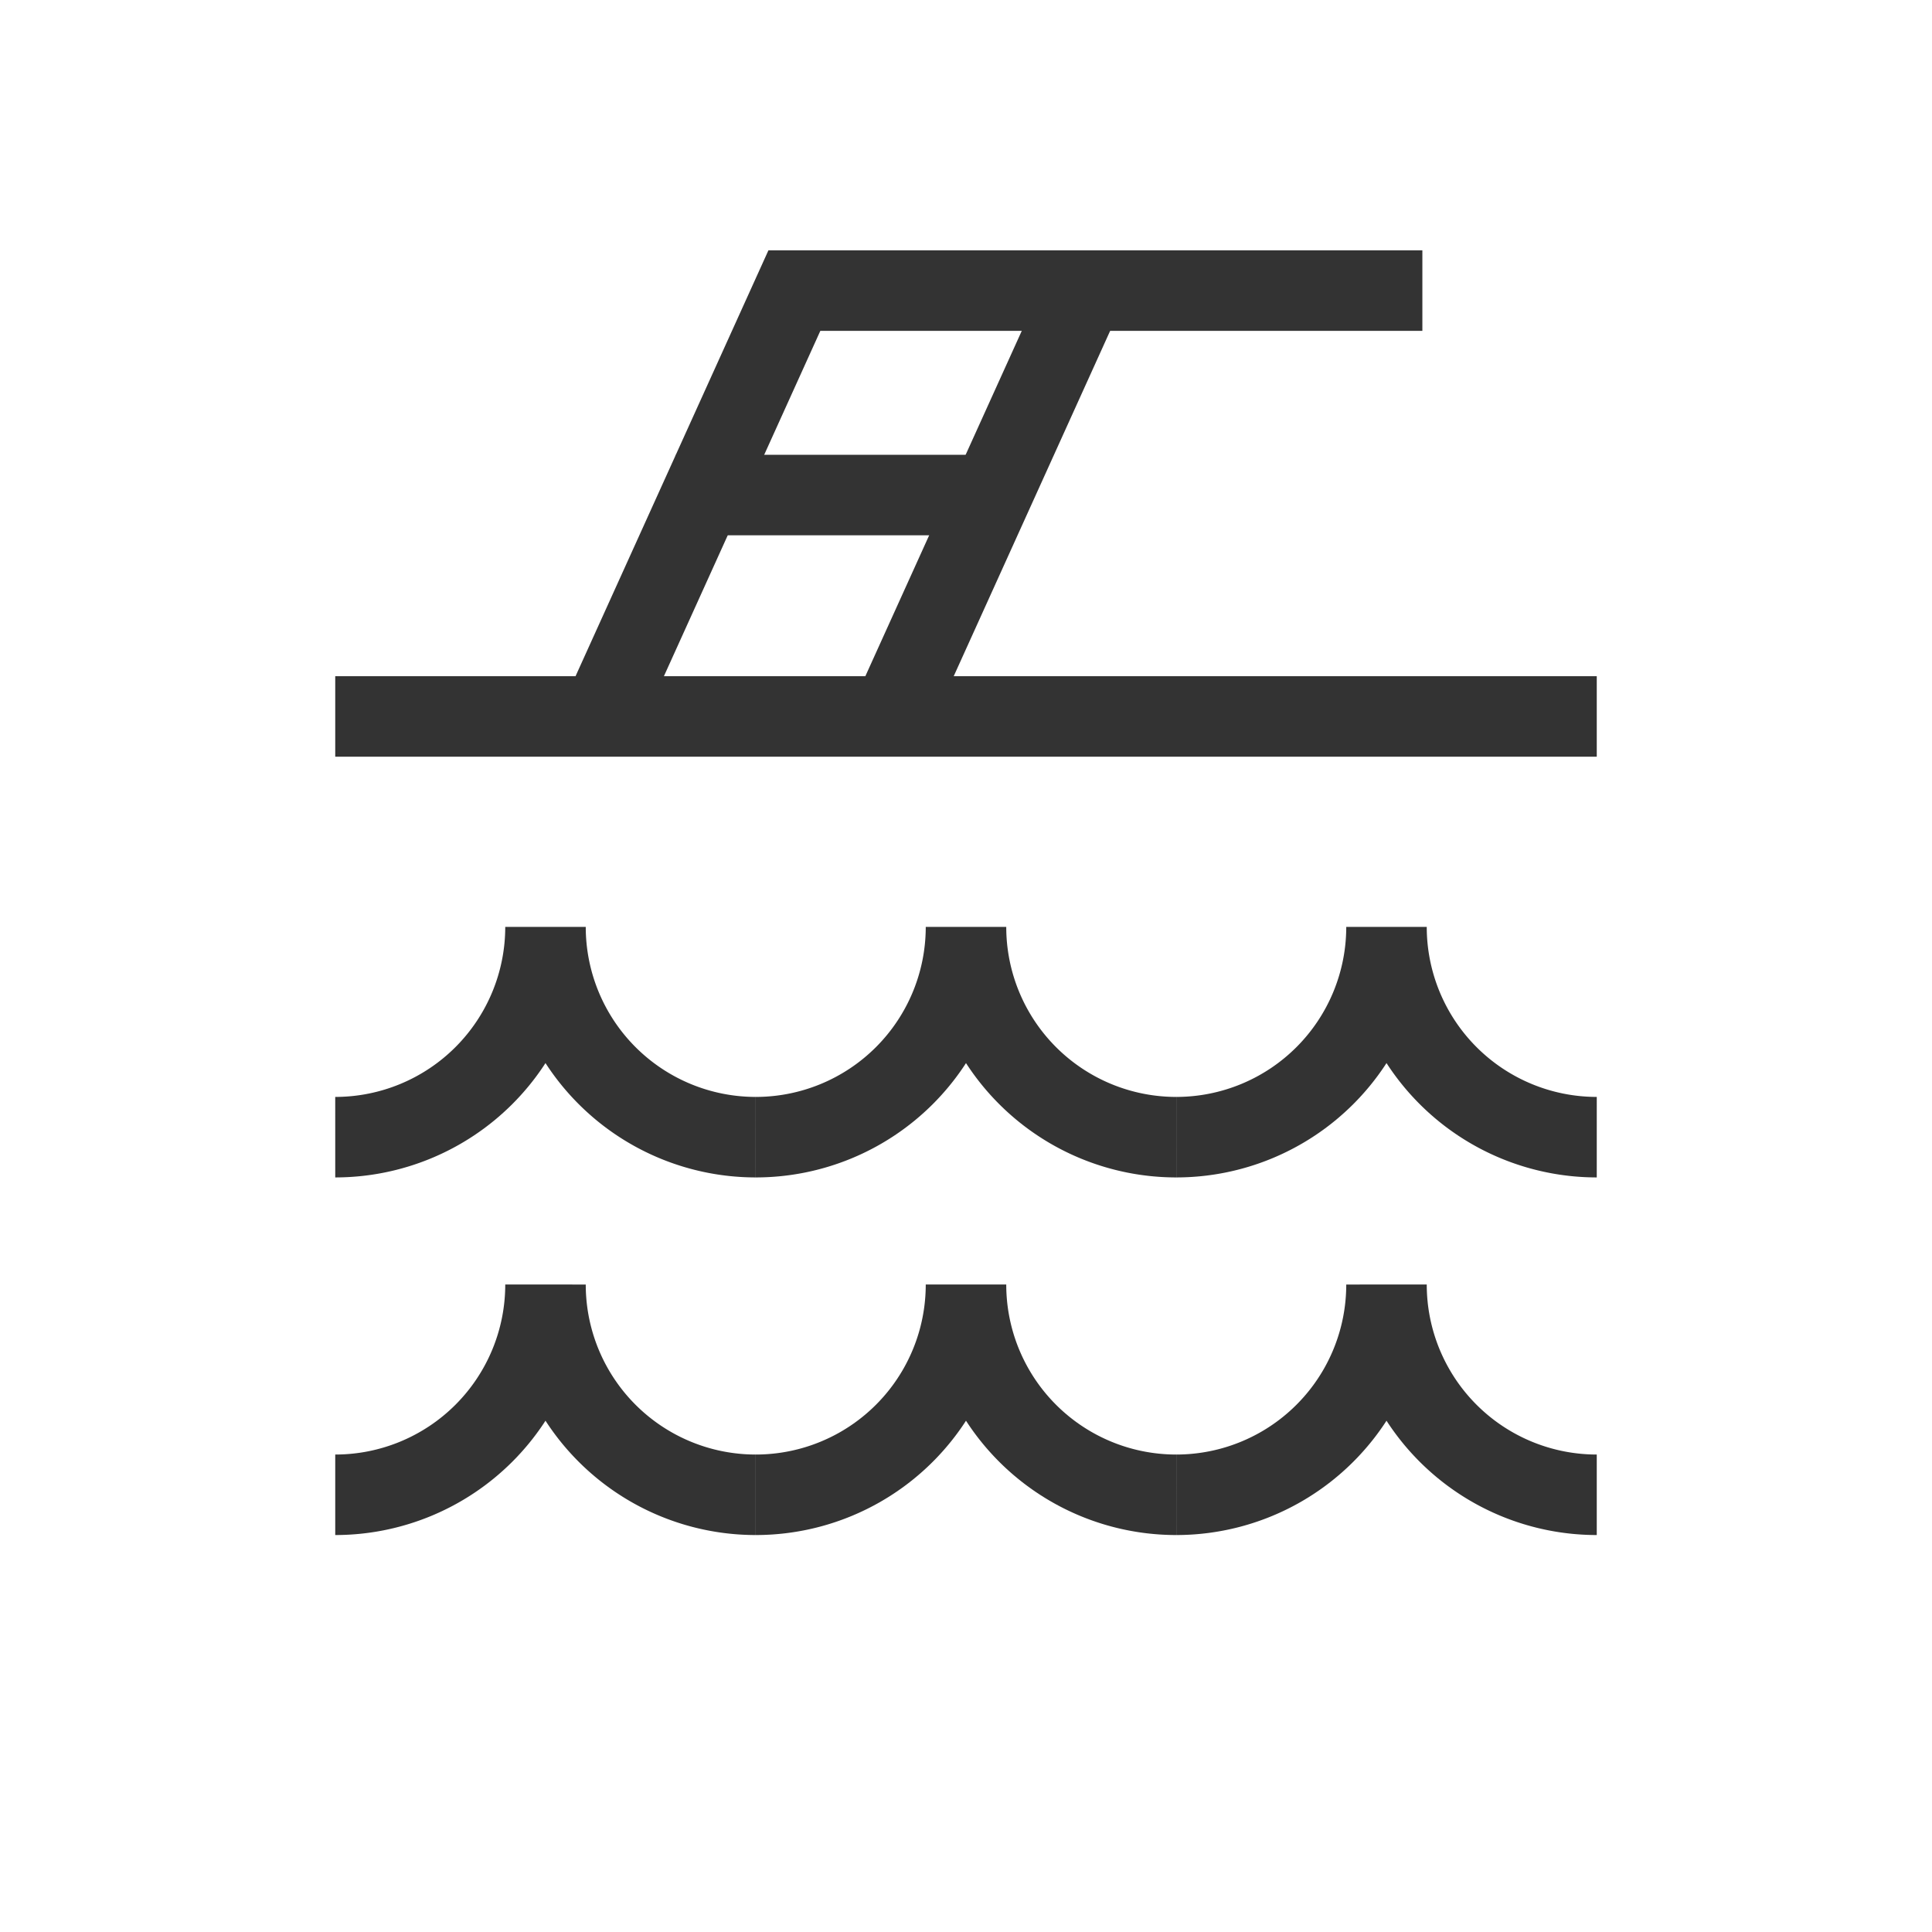
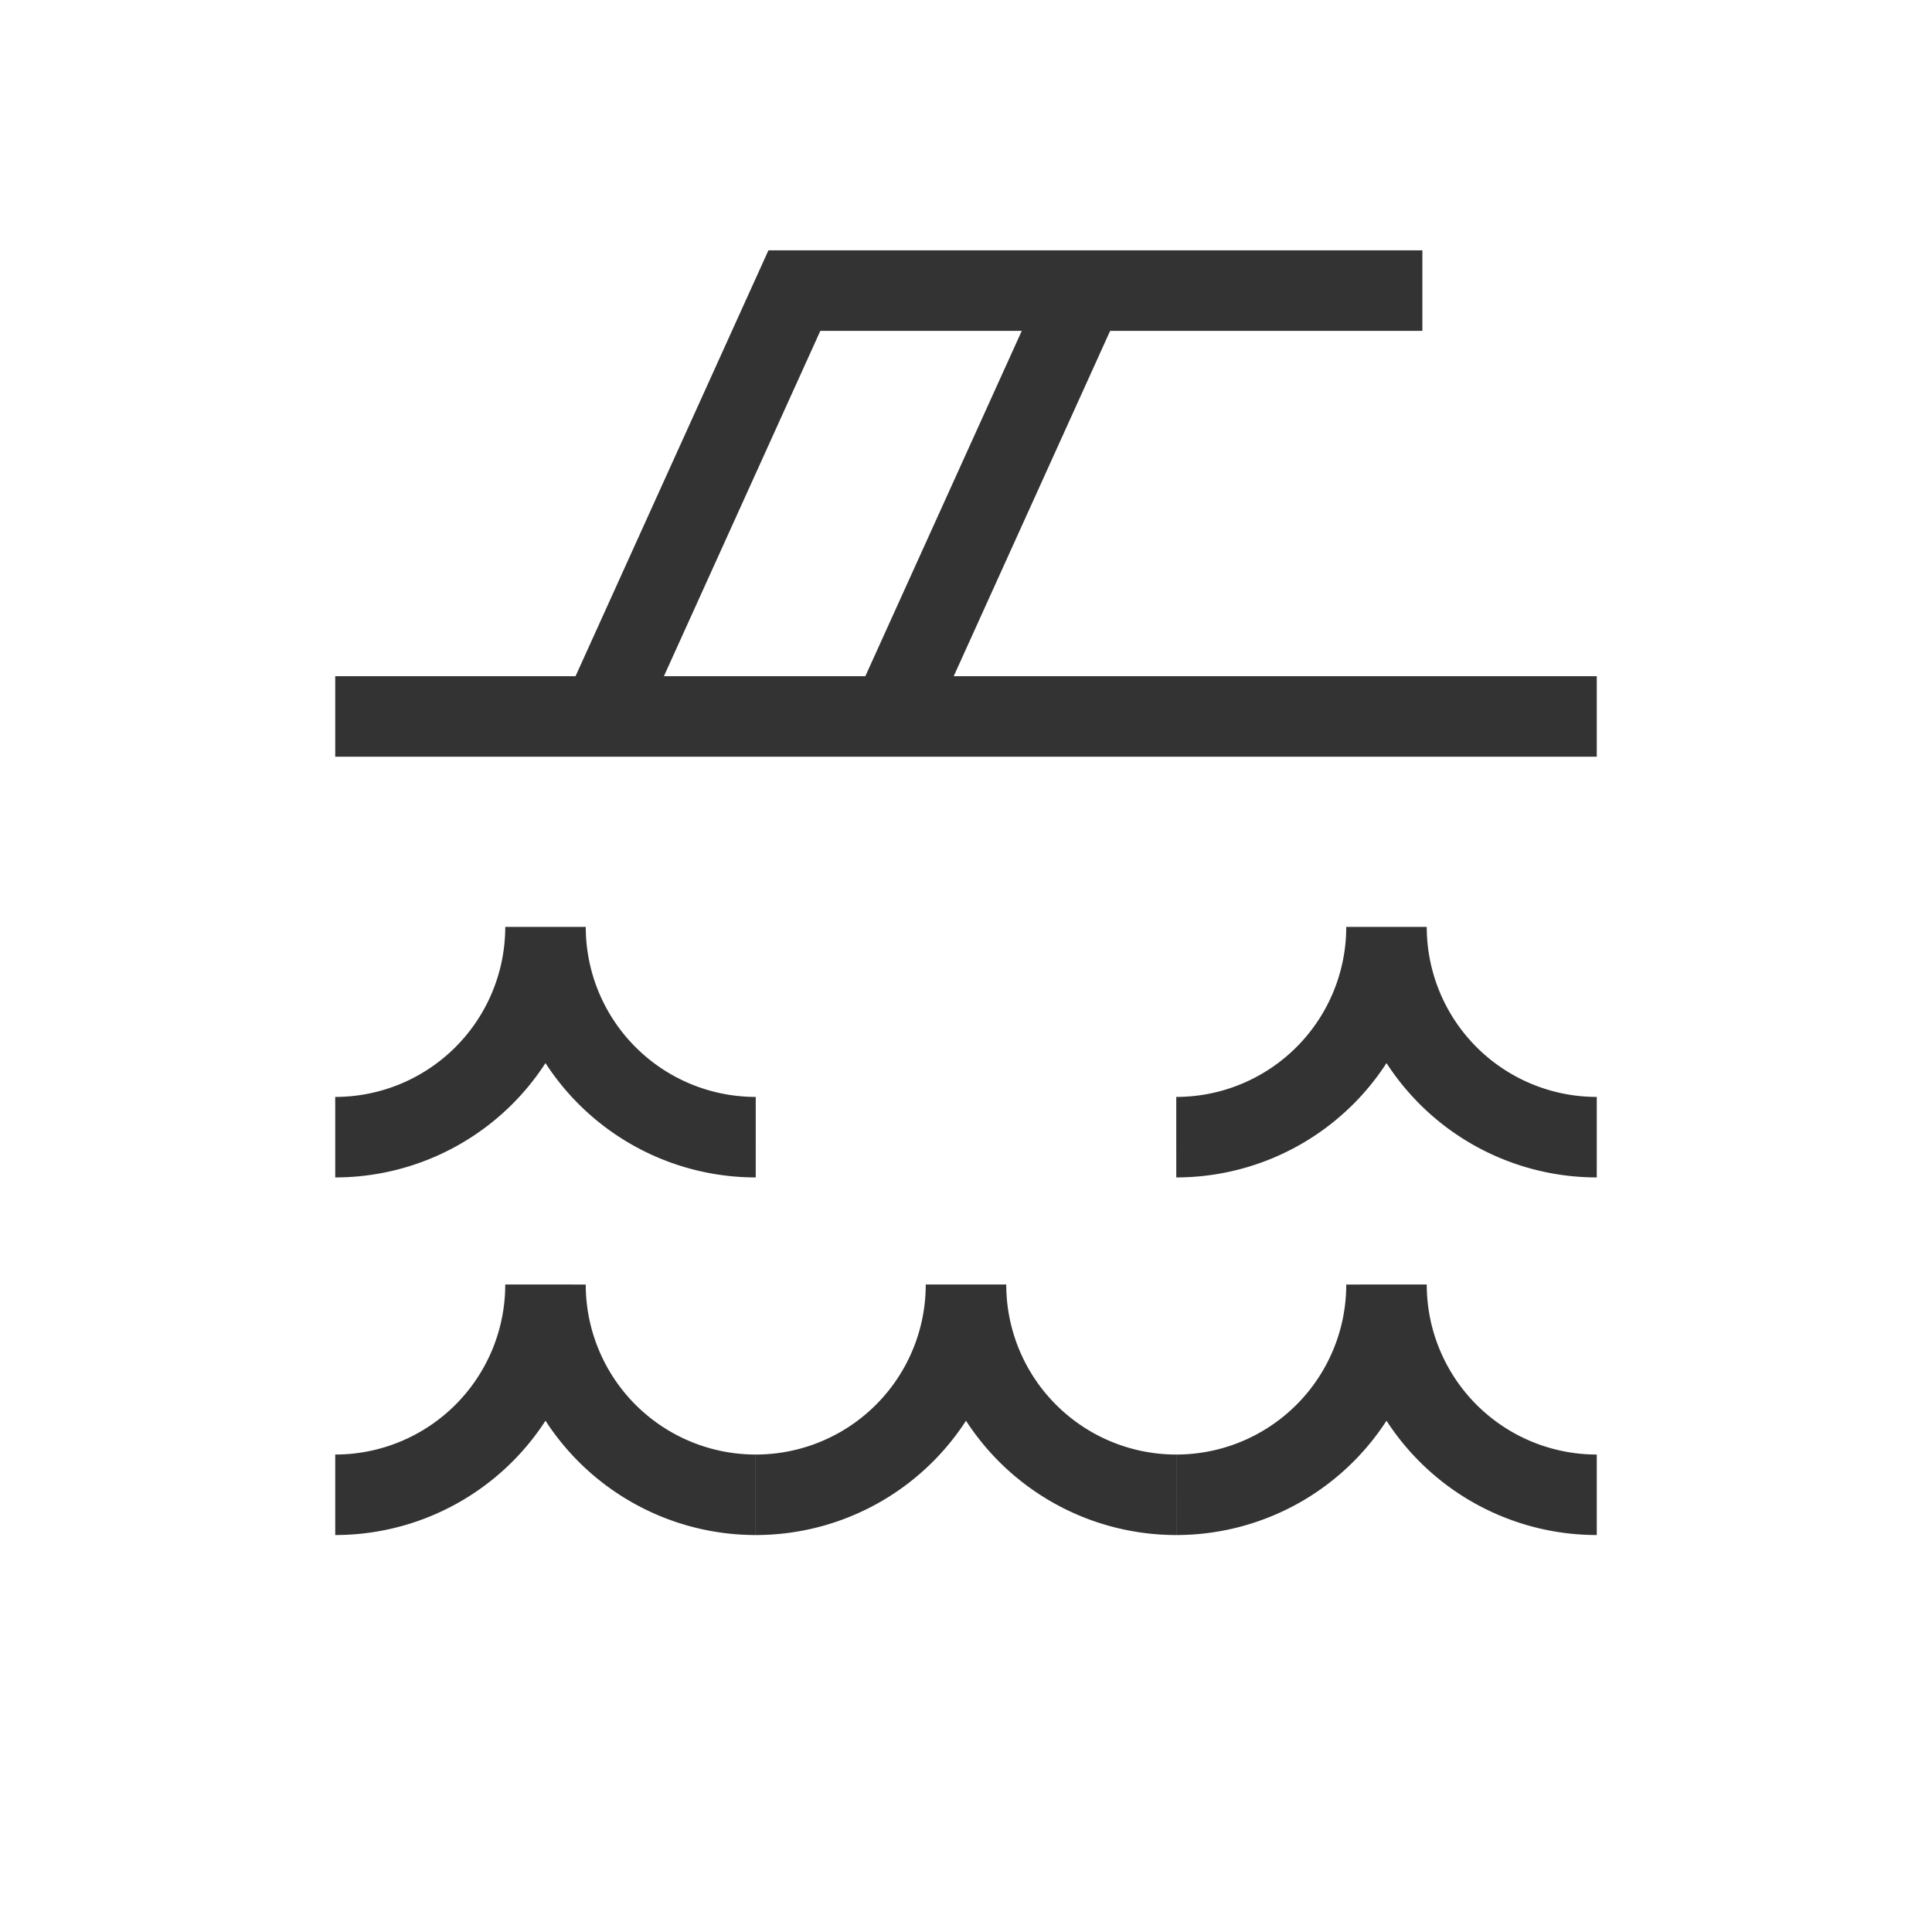
<svg xmlns="http://www.w3.org/2000/svg" id="Livello_1" data-name="Livello 1" viewBox="0 0 600 600">
  <defs>
    <style>.cls-1{fill:none;stroke:#333;stroke-miterlimit:10;stroke-width:25px;}</style>
  </defs>
  <title>accesso piscina copia 4</title>
  <path class="cls-1" d="M495.89,464.22a65.3,65.3,0,0,1-65.3-65.3,65.29,65.29,0,0,1-65.29,65.3" />
  <path class="cls-1" d="M365.3,464.22a65.29,65.29,0,0,1-65.3-65.3,65.29,65.29,0,0,1-65.3,65.3" />
  <path class="cls-1" d="M234.7,464.22a65.29,65.29,0,0,1-65.29-65.3,65.3,65.3,0,0,1-65.3,65.3" />
  <path class="cls-1" d="M495.89,353.16a65.31,65.31,0,0,1-65.3-65.3,65.3,65.3,0,0,1-65.29,65.3" />
-   <path class="cls-1" d="M365.3,353.16a65.3,65.3,0,0,1-65.3-65.3,65.3,65.3,0,0,1-65.3,65.3" />
  <path class="cls-1" d="M234.7,353.16a65.3,65.3,0,0,1-65.29-65.3,65.31,65.31,0,0,1-65.3,65.3" />
  <line class="cls-1" x1="104.11" y1="222.5" x2="495.89" y2="222.5" />
  <polyline class="cls-1" points="186.8 222.5 246.7 90.25 441.73 90.25" />
  <line class="cls-1" x1="276.8" y1="222.5" x2="336.7" y2="90.26" />
-   <line class="cls-1" x1="209.89" y1="153.74" x2="303.98" y2="153.74" />
</svg>